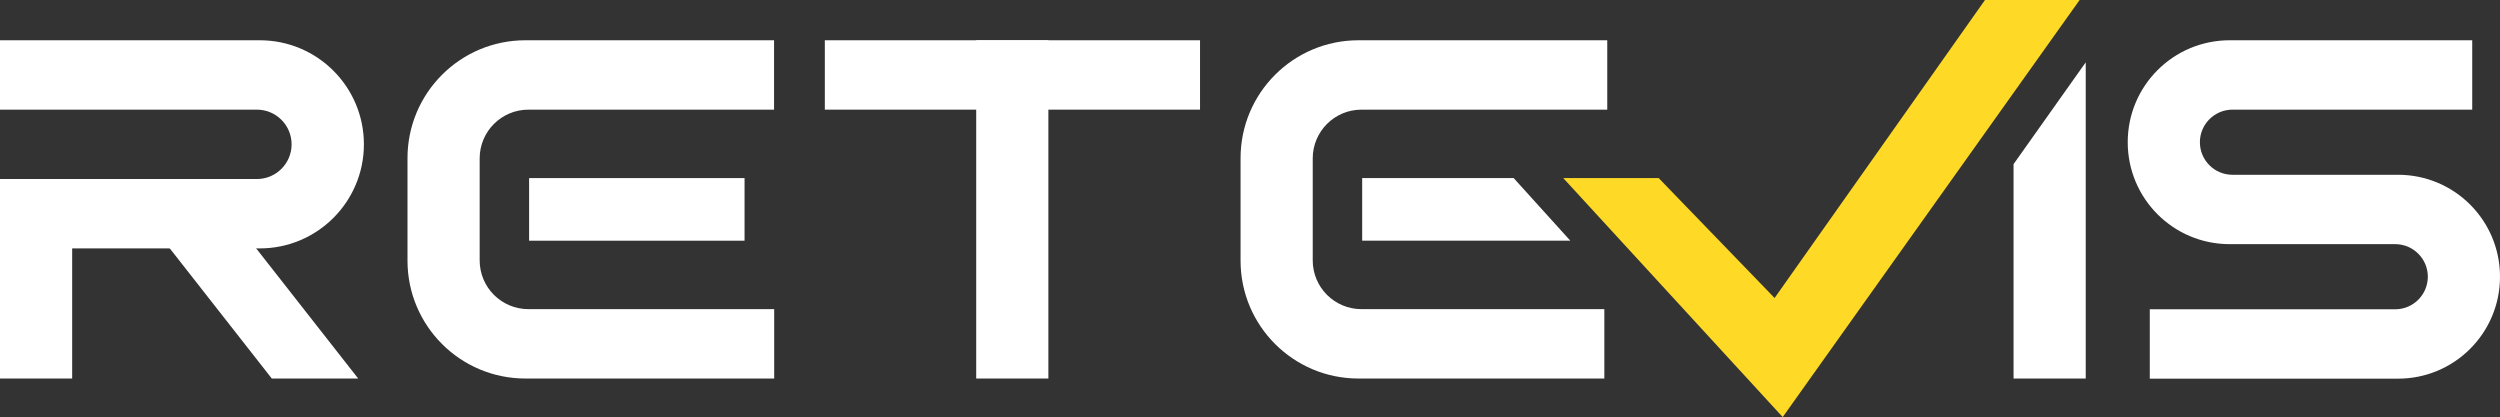
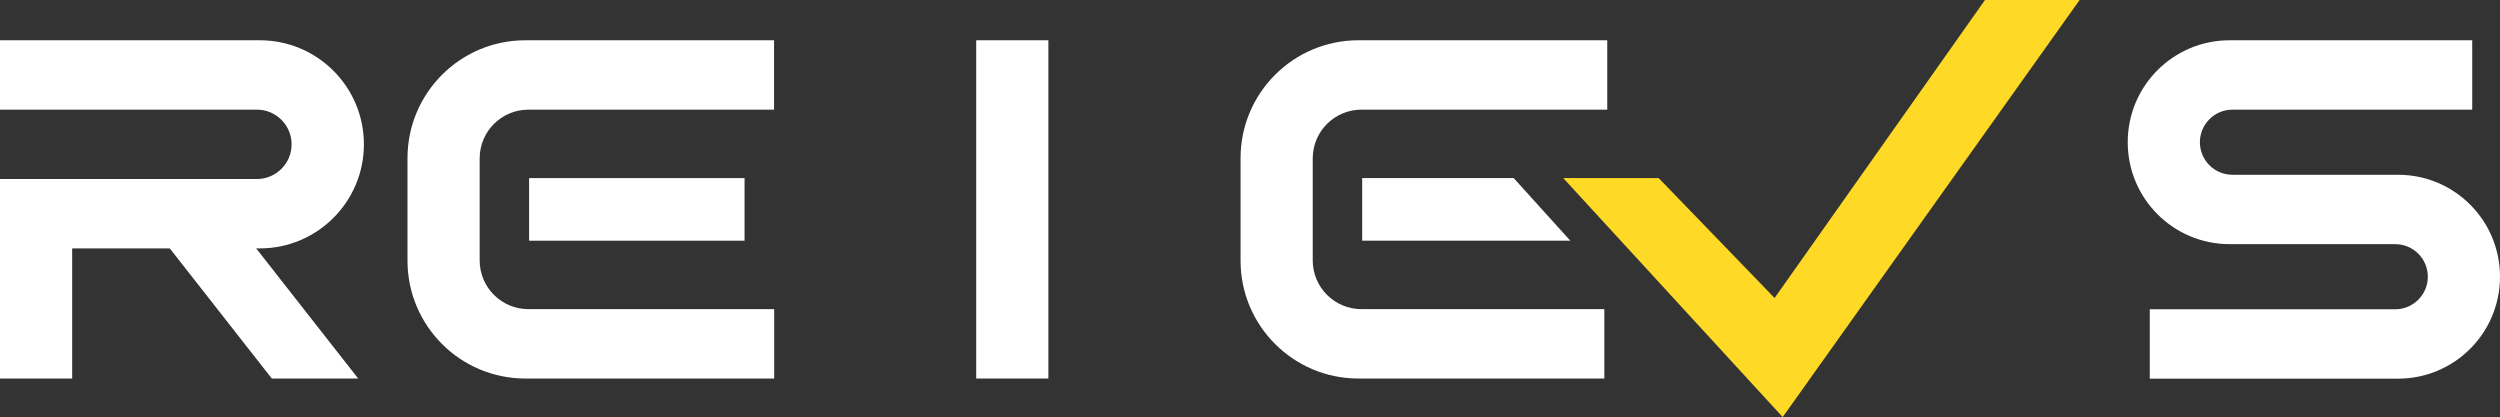
<svg xmlns="http://www.w3.org/2000/svg" version="1.1" id="图层_1" x="0px" y="0px" viewBox="0 0 1881 313.8" style="enable-background:new 0 0 1881 313.8;" xml:space="preserve">
  <rect x="0" y="0" width="1881" height="313.8" fill="#333333" stroke="none" />
  <style type="text/css">
	.st0{fill-rule:evenodd;clip-rule:evenodd;fill:#FFFFFF;}
	.st1{fill-rule:evenodd;clip-rule:evenodd;fill:#FED925;}
</style>
  <g>
    <g>
-       <polygon class="st0" points="1515,123.5 1569.3,46.9 1569.3,284.8 1515,284.8   " />
      <path class="st0" d="M1655.2,107L1655.2,107c0-13.5,11-24.5,24.5-24.5h180.4V30.3h-182.5c-42.4,0-76.7,34.3-76.7,76.7v0    c0,42.4,34.3,76.7,76.7,76.7h124.6c13.5,0,24.5,11,24.5,24.5v0c0,13.5-11,24.5-24.5,24.5h-184.7v52.2h186.8    c42.4,0,76.7-34.3,76.7-76.7v0c0-42.4-34.3-76.7-76.7-76.7h-124.6C1666.1,131.5,1655.2,120.5,1655.2,107z" />
-       <rect x="620.6" y="30.3" class="st0" width="282.3" height="52.2" />
      <rect x="398.1" y="134" class="st0" width="162.1" height="47.1" />
      <rect y="146.9" class="st0" width="54.3" height="137.9" />
      <polygon class="st0" points="96.4,146.9 161.4,146.9 269.5,284.8 204.5,284.8   " />
      <path class="st0" d="M582.4,82.5V30.3H395.3c-49,0-88.7,39.7-88.7,88.7v77.1c0,49,39.7,88.7,88.7,88.7h187.2v-52.2H397.6    c-20.3,0-36.7-16.4-36.7-36.7v-76.7c0-20.3,16.4-36.7,36.7-36.7H582.4z" />
      <rect x="734.5" y="30.3" class="st0" width="54.3" height="254.5" />
      <path class="st0" d="M195.5,30.3L0,30.3v52.2h193.3c14.4,0,26.1,11.7,26.1,26.1v0c0,14.4-11.7,26.1-26.1,26.1H0v52.2h195.5    c43.2,0,78.3-35.1,78.3-78.3v0C273.8,65.3,238.7,30.3,195.5,30.3z" />
      <g>
        <polygon class="st1" points="1335.2,224.2 1248,134 1176.2,134 1341.3,313.8 1564.7,0 1493.5,0    " />
      </g>
      <polygon class="st0" points="1181.5,181.1 1024.9,181.1 1024.9,134 1138.9,134   " />
      <path class="st0" d="M1209.3,82.5V30.3h-187.2c-49,0-88.7,39.7-88.7,88.7v77.1c0,49,39.7,88.7,88.7,88.7h185v-52.2h-182.7    c-20.3,0-36.7-16.4-36.7-36.7v-76.7c0-20.3,16.4-36.7,36.7-36.7H1209.3z" />
    </g>
  </g>
</svg>